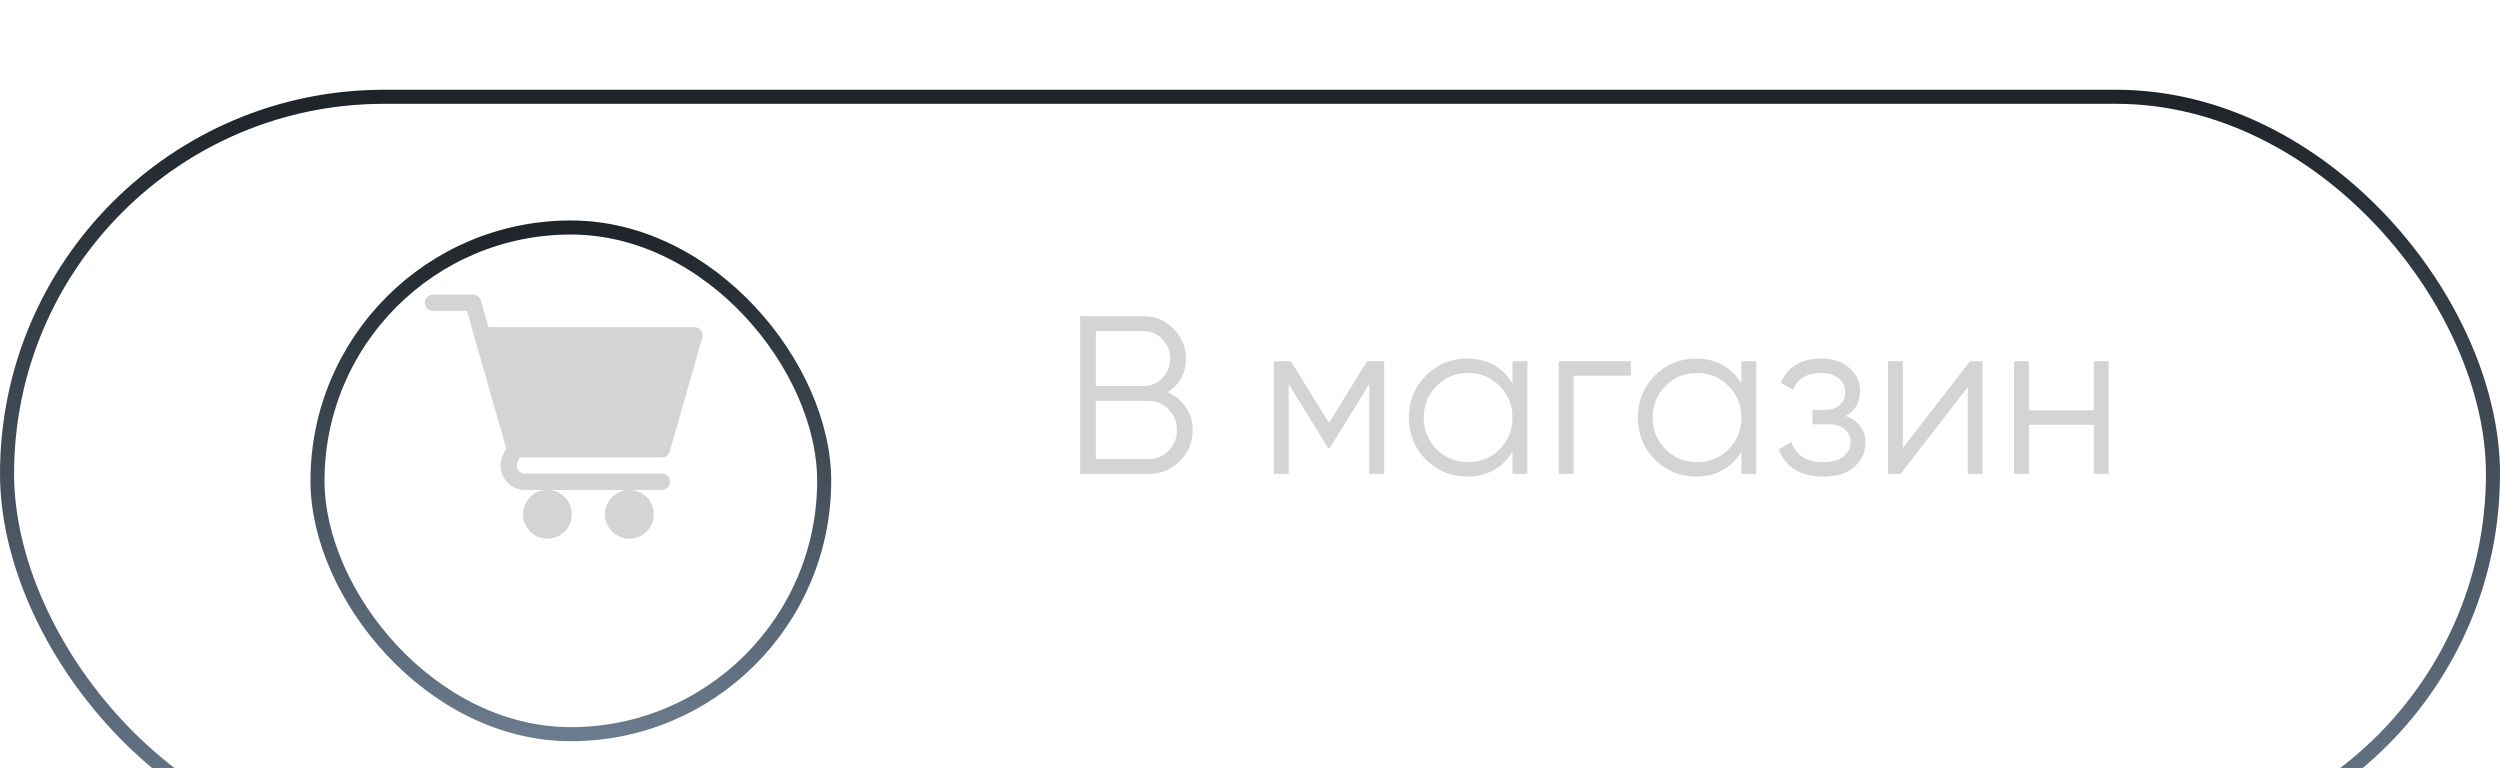
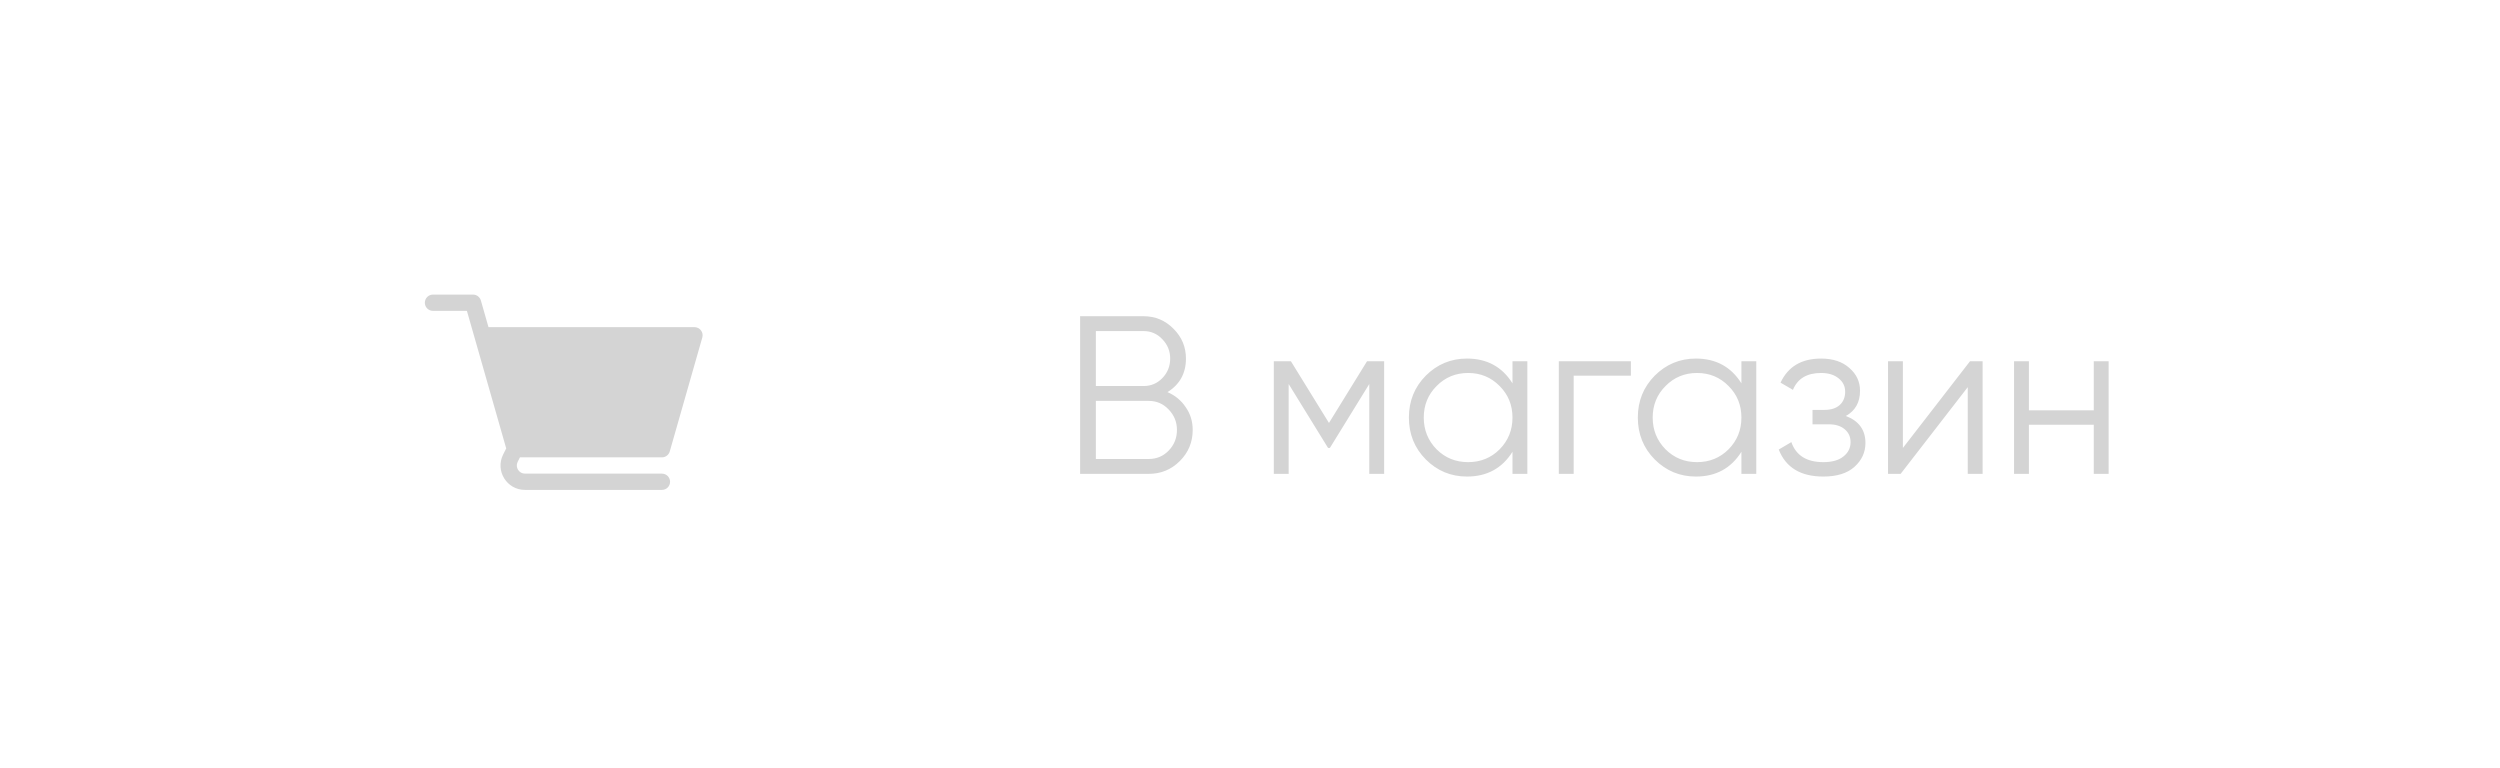
<svg xmlns="http://www.w3.org/2000/svg" width="153" height="47" viewBox="0 0 153 47" fill="none">
  <g filter="url(#filter0_bi_727_196)">
    <rect width="153" height="47" rx="23.5" fill="white" fill-opacity="0.03" />
-     <rect x="0.431" y="0.431" width="152.139" height="46.139" rx="23.069" stroke="url(#paint0_linear_727_196)" stroke-width="0.861" />
  </g>
  <path d="M71.45 23.997C71.918 24.199 72.291 24.507 72.566 24.921C72.851 25.325 72.993 25.789 72.993 26.312C72.993 27.057 72.732 27.691 72.208 28.214C71.684 28.738 71.05 29 70.306 29H66.103V19.353H69.989C70.706 19.353 71.317 19.61 71.822 20.124C72.327 20.63 72.58 21.236 72.58 21.944C72.58 22.844 72.203 23.529 71.45 23.997ZM69.989 20.262H67.067V23.625H69.989C70.439 23.625 70.821 23.464 71.133 23.143C71.454 22.812 71.615 22.412 71.615 21.944C71.615 21.484 71.454 21.089 71.133 20.758C70.821 20.428 70.439 20.262 69.989 20.262ZM70.306 28.09C70.784 28.09 71.188 27.92 71.519 27.581C71.859 27.231 72.029 26.809 72.029 26.312C72.029 25.826 71.859 25.407 71.519 25.058C71.188 24.709 70.784 24.535 70.306 24.535H67.067V28.09H70.306ZM84.71 22.109V29H83.8V23.501L81.388 27.415H81.278L78.866 23.501V29H77.957V22.109H79.004L81.333 25.885L83.662 22.109H84.71ZM92.564 22.109H93.474V29H92.564V27.649C91.93 28.66 91.002 29.165 89.78 29.165C88.797 29.165 87.956 28.816 87.258 28.118C86.569 27.42 86.224 26.565 86.224 25.555C86.224 24.544 86.569 23.689 87.258 22.991C87.956 22.293 88.797 21.944 89.78 21.944C91.002 21.944 91.93 22.449 92.564 23.46V22.109ZM87.919 27.498C88.443 28.021 89.086 28.283 89.849 28.283C90.611 28.283 91.255 28.021 91.778 27.498C92.302 26.965 92.564 26.317 92.564 25.555C92.564 24.792 92.302 24.149 91.778 23.625C91.255 23.092 90.611 22.826 89.849 22.826C89.086 22.826 88.443 23.092 87.919 23.625C87.396 24.149 87.134 24.792 87.134 25.555C87.134 26.317 87.396 26.965 87.919 27.498ZM99.81 22.109V22.991H96.309V29H95.399V22.109H99.81ZM106.575 22.109H107.484V29H106.575V27.649C105.941 28.66 105.013 29.165 103.791 29.165C102.808 29.165 101.967 28.816 101.269 28.118C100.579 27.42 100.235 26.565 100.235 25.555C100.235 24.544 100.579 23.689 101.269 22.991C101.967 22.293 102.808 21.944 103.791 21.944C105.013 21.944 105.941 22.449 106.575 23.46V22.109ZM101.93 27.498C102.454 28.021 103.097 28.283 103.86 28.283C104.622 28.283 105.265 28.021 105.789 27.498C106.313 26.965 106.575 26.317 106.575 25.555C106.575 24.792 106.313 24.149 105.789 23.625C105.265 23.092 104.622 22.826 103.86 22.826C103.097 22.826 102.454 23.092 101.93 23.625C101.406 24.149 101.144 24.792 101.144 25.555C101.144 26.317 101.406 26.965 101.93 27.498ZM112.966 25.458C113.765 25.761 114.165 26.312 114.165 27.112C114.165 27.681 113.94 28.169 113.49 28.573C113.049 28.968 112.415 29.165 111.588 29.165C110.2 29.165 109.291 28.614 108.859 27.512L109.631 27.057C109.915 27.875 110.568 28.283 111.588 28.283C112.121 28.283 112.529 28.169 112.814 27.939C113.108 27.709 113.255 27.415 113.255 27.057C113.255 26.735 113.136 26.473 112.897 26.271C112.658 26.069 112.336 25.968 111.932 25.968H110.926V25.086H111.657C112.052 25.086 112.359 24.989 112.58 24.797C112.81 24.594 112.924 24.319 112.924 23.97C112.924 23.639 112.791 23.368 112.525 23.157C112.258 22.936 111.9 22.826 111.45 22.826C110.586 22.826 110.012 23.17 109.727 23.859L108.969 23.418C109.428 22.435 110.255 21.944 111.45 21.944C112.176 21.944 112.755 22.137 113.186 22.523C113.618 22.899 113.834 23.363 113.834 23.915C113.834 24.622 113.545 25.137 112.966 25.458ZM120.564 22.109H121.336V29H120.426V23.694L116.319 29H115.547V22.109H116.457V27.415L120.564 22.109ZM128.138 22.109H129.048V29H128.138V25.995H124.169V29H123.259V22.109H124.169V25.113H128.138V22.109Z" fill="#D4D4D4" />
  <g filter="url(#filter1_bi_727_196)">
    <rect x="19" y="8" width="31.871" height="31.871" rx="15.935" fill="white" fill-opacity="0.03" />
-     <rect x="19.431" y="8.431" width="31.009" height="31.009" rx="15.505" stroke="url(#paint1_linear_727_196)" stroke-width="0.861" />
  </g>
  <g clip-path="url(#clip0_727_196)">
-     <path d="M33.502 32.971C34.327 32.971 34.996 32.302 34.996 31.477C34.996 30.651 34.327 29.982 33.502 29.982C32.677 29.982 32.008 30.651 32.008 31.477C32.008 32.302 32.677 32.971 33.502 32.971Z" fill="#D4D4D4" />
-     <path d="M38.518 32.971C39.343 32.971 40.012 32.302 40.012 31.477C40.012 30.651 39.343 29.982 38.518 29.982C37.692 29.982 37.023 30.651 37.023 31.477C37.023 32.302 37.692 32.971 38.518 32.971Z" fill="#D4D4D4" />
    <path d="M26.498 19.025H28.575L30.98 27.443L30.791 27.82C30.294 28.812 31.015 29.982 32.127 29.982H40.51C40.785 29.982 41.008 29.76 41.008 29.484C41.008 29.209 40.785 28.986 40.51 28.986H32.127C31.758 28.986 31.516 28.597 31.682 28.265L31.82 27.99H40.51C40.732 27.99 40.928 27.843 40.989 27.629L42.981 20.656C43.024 20.506 42.994 20.344 42.9 20.22C42.805 20.095 42.658 20.021 42.502 20.021H29.895L29.43 18.391C29.368 18.177 29.173 18.029 28.95 18.029H26.498C26.223 18.029 26 18.252 26 18.527C26 18.803 26.223 19.025 26.498 19.025Z" fill="#D4D4D4" />
  </g>
  <defs>
    <filter id="filter0_bi_727_196" x="-35.523" y="-35.523" width="224.046" height="118.046" filterUnits="userSpaceOnUse" color-interpolation-filters="sRGB">
      <feFlood flood-opacity="0" result="BackgroundImageFix" />
      <feGaussianBlur in="BackgroundImageFix" stdDeviation="17.762" />
      <feComposite in2="SourceAlpha" operator="in" result="effect1_backgroundBlur_727_196" />
      <feBlend mode="normal" in="SourceGraphic" in2="effect1_backgroundBlur_727_196" result="shape" />
      <feColorMatrix in="SourceAlpha" type="matrix" values="0 0 0 0 0 0 0 0 0 0 0 0 0 0 0 0 0 0 127 0" result="hardAlpha" />
      <feOffset dy="5.492" />
      <feGaussianBlur stdDeviation="18.132" />
      <feComposite in2="hardAlpha" operator="arithmetic" k2="-1" k3="1" />
      <feColorMatrix type="matrix" values="0 0 0 0 1 0 0 0 0 1 0 0 0 0 1 0 0 0 0.04 0" />
      <feBlend mode="normal" in2="shape" result="effect2_innerShadow_727_196" />
    </filter>
    <filter id="filter1_bi_727_196" x="-16.523" y="-27.523" width="102.917" height="102.917" filterUnits="userSpaceOnUse" color-interpolation-filters="sRGB">
      <feFlood flood-opacity="0" result="BackgroundImageFix" />
      <feGaussianBlur in="BackgroundImageFix" stdDeviation="17.762" />
      <feComposite in2="SourceAlpha" operator="in" result="effect1_backgroundBlur_727_196" />
      <feBlend mode="normal" in="SourceGraphic" in2="effect1_backgroundBlur_727_196" result="shape" />
      <feColorMatrix in="SourceAlpha" type="matrix" values="0 0 0 0 0 0 0 0 0 0 0 0 0 0 0 0 0 0 127 0" result="hardAlpha" />
      <feOffset dy="5.492" />
      <feGaussianBlur stdDeviation="18.132" />
      <feComposite in2="hardAlpha" operator="arithmetic" k2="-1" k3="1" />
      <feColorMatrix type="matrix" values="0 0 0 0 1 0 0 0 0 1 0 0 0 0 1 0 0 0 0.04 0" />
      <feBlend mode="normal" in2="shape" result="effect2_innerShadow_727_196" />
    </filter>
    <linearGradient id="paint0_linear_727_196" x1="76.5" y1="0" x2="76.5" y2="47" gradientUnits="userSpaceOnUse">
      <stop stop-color="#1E2328" />
      <stop offset="1" stop-color="#6B7C8E" />
    </linearGradient>
    <linearGradient id="paint1_linear_727_196" x1="34.935" y1="8" x2="34.935" y2="39.871" gradientUnits="userSpaceOnUse">
      <stop stop-color="#1E2328" />
      <stop offset="1" stop-color="#6B7C8E" />
    </linearGradient>
    <clipPath id="clip0_727_196">
      <rect width="17" height="17" fill="white" transform="translate(26 17)" />
    </clipPath>
  </defs>
</svg>